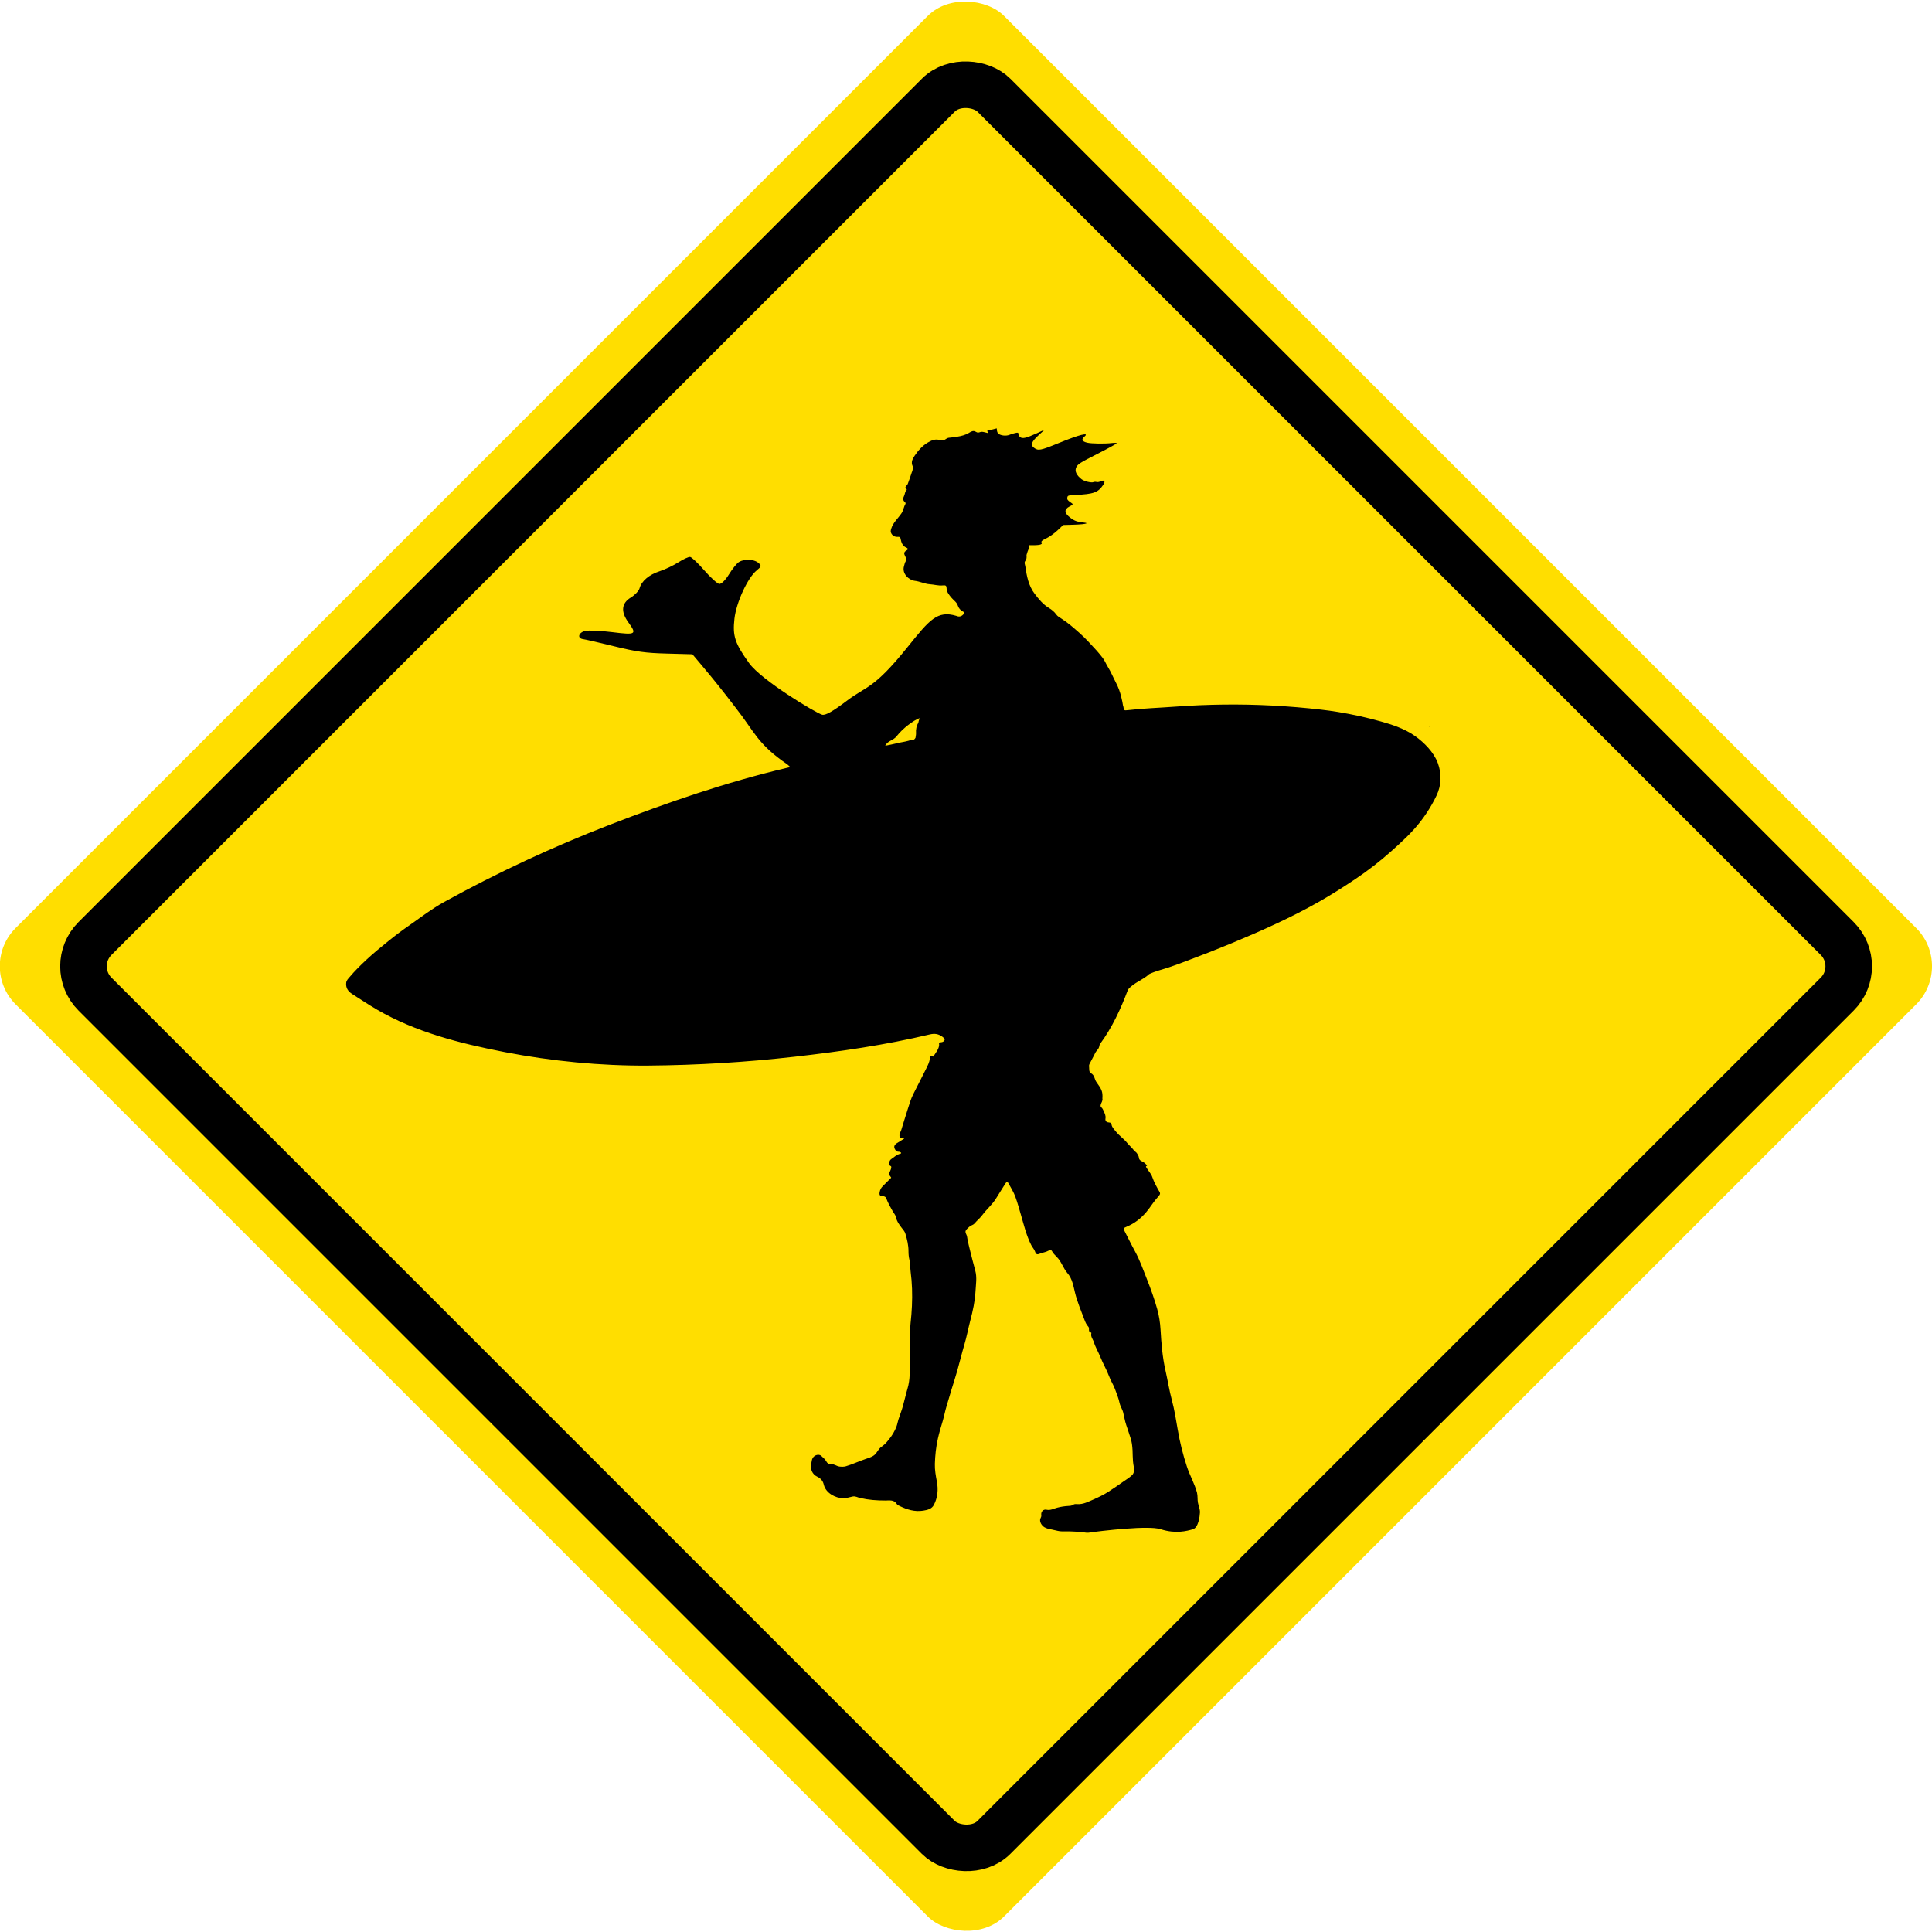
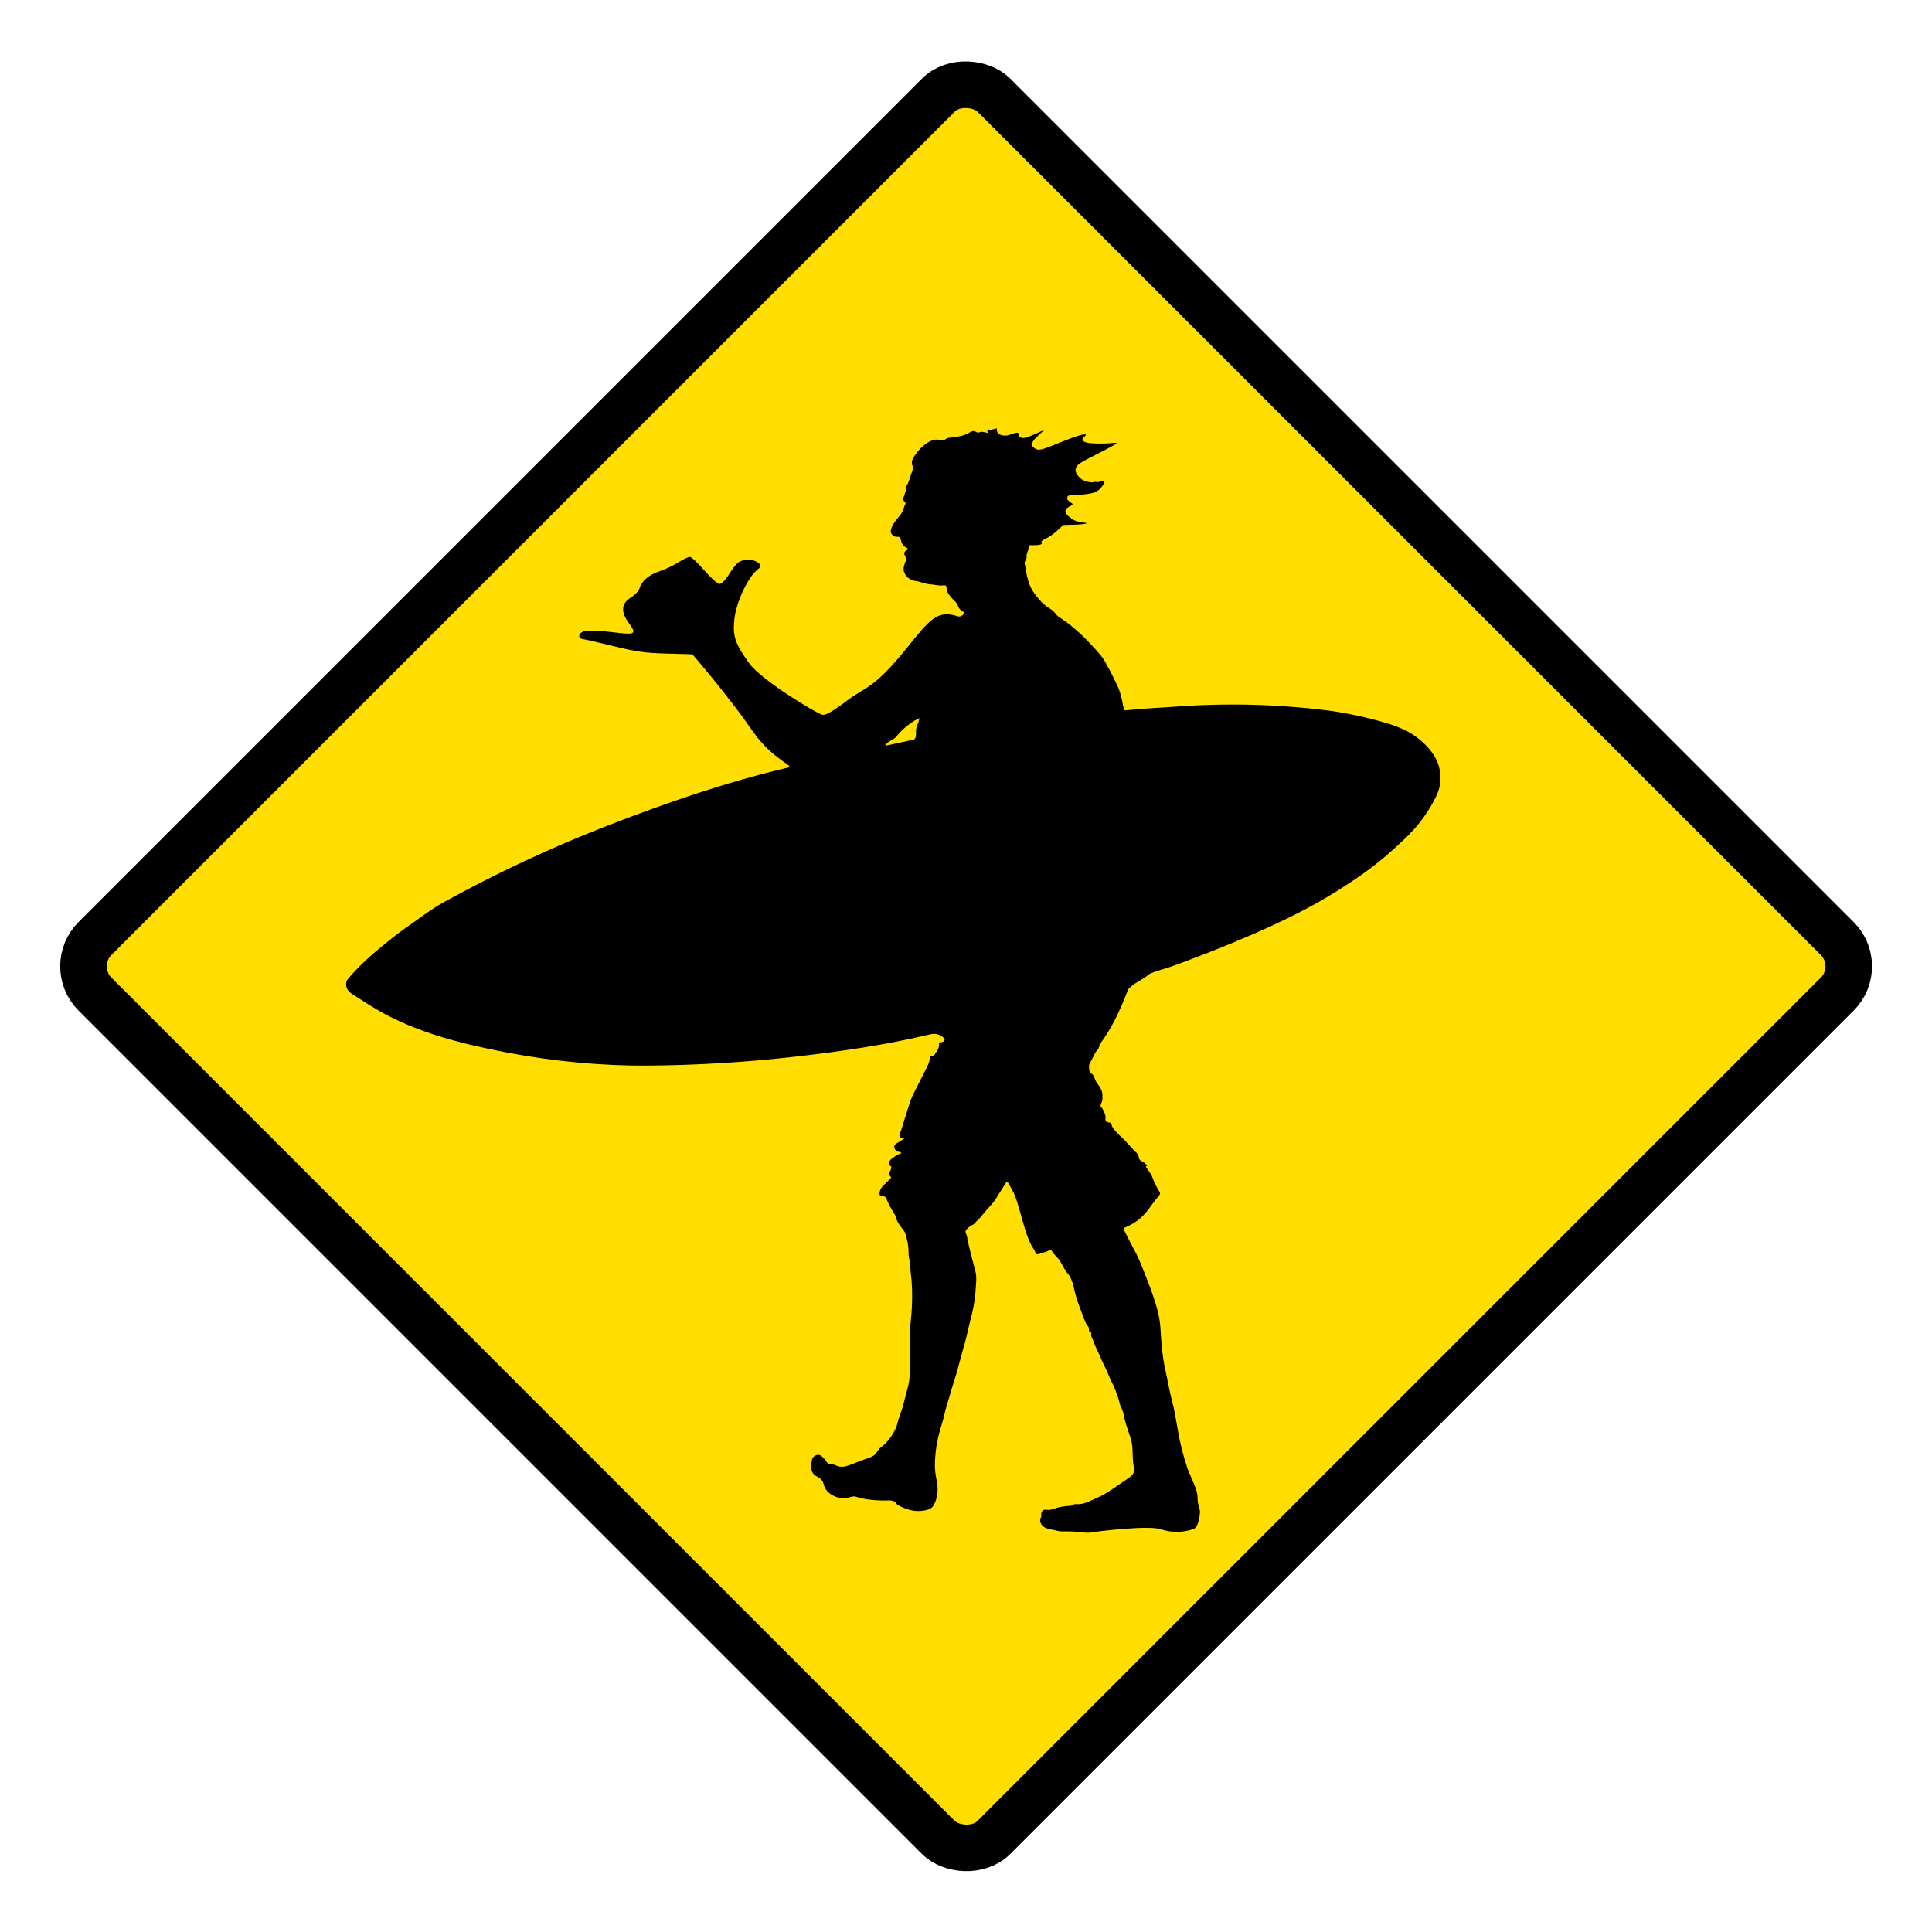
<svg xmlns="http://www.w3.org/2000/svg" xmlns:ns1="http://www.inkscape.org/namespaces/inkscape" xmlns:ns2="http://sodipodi.sourceforge.net/DTD/sodipodi-0.dtd" width="182.157mm" height="182.157mm" viewBox="0 0 182.157 182.157" version="1.1" id="svg8" ns1:version="1.2.2 (b0a8486, 2022-12-01)" ns2:docname="caution-surferdude.svg" ns1:export-filename="/home/algot/Documents/runeman.org/clipart/2019/caution-moose-f.png" ns1:export-xdpi="91.277344" ns1:export-ydpi="91.277344" xml:space="preserve">
  <title id="title121">Caution Surfer Dude</title>
  <defs id="defs2" />
  <ns2:namedview id="base" pagecolor="#ffffff" bordercolor="#666666" borderopacity="1.0" ns1:pageopacity="0.0" ns1:pageshadow="2" ns1:zoom="0.61580177" ns1:cx="351.57417" ns1:cy="208.67105" ns1:document-units="mm" ns1:current-layer="g121952" showgrid="false" ns1:snap-global="false" fit-margin-top="0" fit-margin-left="0" fit-margin-right="0" fit-margin-bottom="0" ns1:window-width="1390" ns1:window-height="1099" ns1:window-x="60" ns1:window-y="25" ns1:window-maximized="0" ns1:showpageshadow="2" ns1:pagecheckerboard="0" ns1:deskcolor="#d1d1d1" />
  <g ns1:label="Layer 1" ns1:groupmode="layer" id="layer1" transform="translate(416.05,6.148)">
    <g id="g119" ns1:export-xdpi="41.832047" ns1:export-ydpi="41.832047">
      <g transform="matrix(2.195,0,0,2.195,-274.507,-34.302)" id="g110">
        <g id="g121952">
          <g id="g18120">
-             <rect style="opacity:1;fill:#ffde00;fill-opacity:1;stroke:none;stroke-width:0.665;stroke-linecap:butt;stroke-linejoin:miter;stroke-miterlimit:4;stroke-dasharray:none;stroke-dashoffset:0;stroke-opacity:1" id="rect106" width="60.043" height="60.043" x="-84.697" y="-7.865" ry="2.315" transform="rotate(-45)" />
            <rect style="color:#000000;display:inline;overflow:visible;visibility:visible;fill:#ffde00;fill-opacity:1;fill-rule:nonzero;stroke:#000000;stroke-width:2;stroke-linecap:round;stroke-linejoin:round;stroke-miterlimit:4;stroke-dasharray:none;stroke-dashoffset:0;stroke-opacity:1;marker:none;enable-background:accumulate" id="rect3007" width="54.614" height="54.614" x="-81.988" y="-5.138" ry="1.689" transform="matrix(0.707,-0.707,0.707,0.707,0,0)" />
            <path id="path17999" style="fill:#000000;stroke-width:0.044" d="M -21.67 31.224 L -21.685 31.231 L -22.082 31.331 L -22.038 31.431 C -22.085 31.419 -22.133 31.407 -22.181 31.395 C -22.233 31.382 -22.286 31.369 -22.339 31.376 C -22.405 31.385 -22.451 31.425 -22.52 31.397 C -22.561 31.38 -22.599 31.353 -22.643 31.344 C -22.725 31.329 -22.801 31.383 -22.872 31.425 C -23.023 31.514 -23.197 31.557 -23.371 31.585 C -23.454 31.598 -23.539 31.61 -23.622 31.619 C -23.697 31.628 -23.777 31.624 -23.839 31.674 C -23.918 31.738 -24.017 31.763 -24.113 31.731 C -24.308 31.667 -24.473 31.743 -24.625 31.832 C -24.865 31.973 -25.047 32.181 -25.196 32.402 C -25.279 32.525 -25.365 32.678 -25.284 32.845 C -25.262 32.891 -25.281 33.044 -25.308 33.09 C -25.32 33.11 -25.324 33.135 -25.332 33.157 C -25.385 33.31 -25.434 33.464 -25.493 33.614 C -25.524 33.693 -25.674 33.749 -25.533 33.853 C -25.532 33.855 -25.537 33.869 -25.542 33.874 C -25.616 33.942 -25.61 34.043 -25.649 34.125 C -25.69 34.21 -25.719 34.311 -25.618 34.389 C -25.589 34.412 -25.576 34.449 -25.593 34.477 C -25.667 34.599 -25.677 34.745 -25.756 34.865 C -25.904 35.091 -26.127 35.272 -26.205 35.542 C -26.226 35.612 -26.237 35.67 -26.2 35.737 C -26.14 35.843 -26.051 35.89 -25.926 35.886 C -25.86 35.884 -25.815 35.878 -25.797 35.979 C -25.771 36.119 -25.72 36.275 -25.561 36.345 C -25.45 36.394 -25.488 36.439 -25.556 36.477 C -25.659 36.535 -25.66 36.606 -25.613 36.697 C -25.574 36.773 -25.534 36.857 -25.583 36.938 C -25.622 37.004 -25.632 37.073 -25.653 37.142 C -25.753 37.472 -25.435 37.745 -25.193 37.774 C -24.966 37.8 -24.767 37.907 -24.54 37.922 C -24.359 37.933 -24.181 37.99 -24 37.973 C -23.869 37.961 -23.829 37.969 -23.825 38.092 C -23.819 38.266 -23.71 38.388 -23.605 38.512 C -23.514 38.621 -23.384 38.694 -23.338 38.847 C -23.31 38.941 -23.223 39.047 -23.132 39.089 C -23.012 39.144 -23.064 39.178 -23.113 39.225 C -23.224 39.345 -23.35 39.306 -23.403 39.281 C -24.226 39.035 -24.553 39.443 -25.507 40.629 C -26.971 42.448 -27.249 42.276 -28.111 42.929 C -28.716 43.387 -29.031 43.564 -29.171 43.526 C -29.442 43.451 -31.783 42.043 -32.307 41.311 C -32.918 40.457 -33.021 40.147 -32.937 39.403 C -32.859 38.705 -32.368 37.64 -31.981 37.327 C -31.778 37.162 -31.769 37.128 -31.904 37.007 C -31.972 36.945 -32.077 36.904 -32.192 36.885 L -32.192 36.885 C -32.385 36.853 -32.609 36.88 -32.751 36.972 C -32.842 37.032 -33.034 37.271 -33.176 37.504 C -33.319 37.739 -33.502 37.919 -33.588 37.908 C -33.672 37.898 -33.961 37.636 -34.231 37.327 C -34.5 37.017 -34.775 36.757 -34.841 36.749 C -34.908 36.741 -35.136 36.846 -35.349 36.982 C -35.562 37.119 -35.923 37.29 -36.152 37.364 C -36.606 37.511 -36.93 37.787 -37.014 38.098 C -37.044 38.208 -37.212 38.386 -37.388 38.493 C -37.789 38.737 -37.826 39.1 -37.495 39.556 C -37.118 40.076 -37.166 40.106 -38.17 39.981 C -38.667 39.919 -39.192 39.894 -39.337 39.924 C -39.635 39.988 -39.707 40.245 -39.437 40.28 C -39.34 40.292 -38.74 40.43 -38.104 40.587 C -37.141 40.823 -36.764 40.876 -35.845 40.9 L -34.742 40.93 L -34.343 41.403 C -33.833 42.01 -33.446 42.493 -32.893 43.215 C -32.07 44.261 -31.952 44.783 -30.664 45.66 C -30.618 45.701 -30.577 45.74 -30.538 45.776 C -30.586 45.787 -30.634 45.797 -30.682 45.808 C -33.283 46.421 -35.831 47.301 -38.311 48.261 C -40.755 49.207 -43.13 50.315 -45.413 51.574 C -45.922 51.855 -46.422 52.236 -46.899 52.572 C -47.202 52.782 -47.498 53.003 -47.784 53.235 C -48.111 53.5 -48.437 53.763 -48.743 54.049 C -49 54.289 -49.249 54.534 -49.473 54.801 C -49.53 54.87 -49.601 54.935 -49.613 55.034 C -49.639 55.251 -49.541 55.405 -49.36 55.521 C -49.006 55.747 -48.657 55.98 -48.293 56.192 C -46.626 57.161 -44.744 57.64 -42.848 58.009 C -42.828 58.013 -42.808 58.017 -42.788 58.021 C -40.775 58.408 -38.687 58.613 -36.633 58.597 C -34.536 58.58 -32.44 58.453 -30.357 58.217 C -28.41 57.997 -26.454 57.713 -24.55 57.26 C -24.351 57.212 -24.189 57.231 -24.029 57.342 C -23.969 57.384 -23.896 57.436 -23.91 57.5 C -23.92 57.547 -23.992 57.595 -24.07 57.597 C -24.097 57.598 -24.159 57.595 -24.149 57.651 C -24.113 57.852 -24.304 58.061 -24.404 58.222 C -24.388 58.182 -24.459 58.153 -24.494 58.18 C -24.53 58.207 -24.535 58.255 -24.541 58.298 C -24.564 58.457 -24.638 58.604 -24.711 58.749 L -25.255 59.824 C -25.364 60.039 -25.422 60.253 -25.495 60.476 C -25.592 60.771 -25.679 61.07 -25.772 61.367 C -25.795 61.439 -25.846 61.505 -25.848 61.582 C -25.85 61.653 -25.839 61.724 -25.729 61.7 C -25.702 61.695 -25.65 61.69 -25.647 61.698 C -25.632 61.736 -25.676 61.752 -25.699 61.768 C -25.781 61.824 -25.868 61.871 -25.951 61.924 C -26.101 62.022 -26.106 62.118 -26 62.253 C -25.946 62.322 -25.873 62.278 -25.82 62.315 C -25.803 62.326 -25.776 62.331 -25.776 62.352 C -25.775 62.376 -25.799 62.379 -25.821 62.385 C -25.969 62.427 -26.08 62.527 -26.199 62.613 C -26.243 62.645 -26.276 62.691 -26.278 62.746 C -26.279 62.806 -26.325 62.869 -26.222 62.916 C -26.175 62.938 -26.209 63.039 -26.239 63.103 C -26.313 63.26 -26.31 63.274 -26.213 63.394 C -26.199 63.411 -26.209 63.422 -26.222 63.434 C -26.335 63.537 -26.434 63.653 -26.544 63.755 C -26.641 63.845 -26.684 63.93 -26.702 64.051 C -26.719 64.163 -26.679 64.208 -26.568 64.209 C -26.494 64.209 -26.441 64.231 -26.414 64.304 C -26.34 64.5 -26.237 64.684 -26.132 64.866 C -26.091 64.939 -26.025 65.007 -26.009 65.084 C -25.96 65.317 -25.812 65.493 -25.67 65.673 C -25.631 65.723 -25.608 65.768 -25.59 65.831 C -25.518 66.073 -25.46 66.316 -25.461 66.567 C -25.462 66.695 -25.449 66.829 -25.42 66.943 C -25.377 67.112 -25.391 67.281 -25.369 67.448 C -25.304 67.936 -25.291 68.43 -25.313 68.922 C -25.324 69.168 -25.343 69.413 -25.371 69.658 C -25.394 69.873 -25.389 70.081 -25.385 70.297 C -25.38 70.618 -25.41 70.939 -25.409 71.261 C -25.407 71.669 -25.382 72.077 -25.505 72.481 C -25.579 72.727 -25.631 72.98 -25.702 73.229 C -25.757 73.424 -25.832 73.614 -25.895 73.807 C -25.924 73.897 -25.938 73.994 -25.97 74.083 C -26.048 74.3 -26.17 74.501 -26.32 74.68 C -26.388 74.762 -26.46 74.853 -26.547 74.915 C -26.616 74.965 -26.674 75.005 -26.727 75.072 C -26.814 75.182 -26.856 75.292 -26.987 75.368 C -27.084 75.425 -27.194 75.459 -27.301 75.495 C -27.589 75.591 -27.863 75.725 -28.153 75.809 C -28.231 75.832 -28.329 75.832 -28.423 75.821 C -28.55 75.806 -28.648 75.709 -28.78 75.719 C -28.882 75.727 -28.949 75.68 -28.992 75.598 C -29.042 75.505 -29.127 75.44 -29.201 75.368 C -29.286 75.284 -29.438 75.307 -29.528 75.395 C -29.623 75.486 -29.615 75.602 -29.64 75.714 C -29.686 75.928 -29.593 76.156 -29.386 76.253 C -29.229 76.326 -29.135 76.44 -29.1 76.594 C -29.014 76.967 -28.59 77.173 -28.281 77.181 C -28.133 77.185 -28.001 77.138 -27.862 77.108 C -27.742 77.081 -27.637 77.151 -27.525 77.176 C -27.175 77.252 -26.818 77.28 -26.458 77.279 C -26.279 77.279 -26.077 77.235 -25.959 77.436 C -25.937 77.473 -25.881 77.495 -25.837 77.517 C -25.521 77.67 -25.196 77.773 -24.832 77.716 C -24.643 77.686 -24.461 77.643 -24.371 77.469 C -24.207 77.153 -24.177 76.814 -24.241 76.472 C -24.289 76.218 -24.336 75.962 -24.328 75.707 C -24.317 75.341 -24.279 74.977 -24.197 74.614 C -24.142 74.369 -24.071 74.131 -23.999 73.893 C -23.931 73.669 -23.892 73.441 -23.823 73.218 C -23.752 72.989 -23.688 72.757 -23.618 72.528 C -23.535 72.261 -23.449 71.993 -23.372 71.726 C -23.264 71.349 -23.175 70.967 -23.063 70.591 C -22.96 70.245 -22.895 69.889 -22.804 69.54 C -22.697 69.133 -22.606 68.719 -22.583 68.3 C -22.567 68 -22.511 67.697 -22.595 67.396 C -22.676 67.102 -22.75 66.806 -22.824 66.51 C -22.861 66.358 -22.899 66.206 -22.928 66.052 C -22.94 65.991 -22.942 65.93 -22.967 65.873 C -22.997 65.804 -23.036 65.747 -22.994 65.673 C -22.974 65.639 -22.944 65.611 -22.915 65.583 C -22.876 65.545 -22.836 65.507 -22.788 65.479 C -22.754 65.46 -22.717 65.446 -22.683 65.427 C -22.626 65.394 -22.588 65.333 -22.542 65.288 C -22.451 65.199 -22.358 65.11 -22.282 65.008 C -22.097 64.759 -21.849 64.557 -21.689 64.287 C -21.563 64.076 -21.424 63.871 -21.296 63.661 C -21.257 63.598 -21.217 63.564 -21.172 63.645 C -21.064 63.841 -20.941 64.035 -20.867 64.243 C -20.776 64.498 -20.703 64.761 -20.628 65.021 C -20.5 65.459 -20.396 65.902 -20.186 66.314 C -20.136 66.41 -20.051 66.499 -20.022 66.593 C -19.98 66.733 -19.903 66.711 -19.817 66.676 C -19.699 66.627 -19.567 66.616 -19.453 66.551 C -19.414 66.529 -19.335 66.497 -19.298 66.567 C -19.249 66.659 -19.172 66.738 -19.104 66.804 C -18.89 67.011 -18.821 67.296 -18.632 67.515 C -18.423 67.755 -18.379 68.069 -18.307 68.358 C -18.209 68.752 -18.051 69.122 -17.909 69.5 C -17.867 69.612 -17.823 69.724 -17.735 69.816 C -17.668 69.886 -17.773 70.035 -17.612 70.068 C -17.608 70.068 -17.605 70.091 -17.608 70.102 C -17.644 70.248 -17.534 70.356 -17.496 70.483 C -17.429 70.704 -17.304 70.902 -17.219 71.117 C -17.109 71.398 -16.948 71.66 -16.843 71.946 C -16.775 72.133 -16.661 72.304 -16.592 72.491 C -16.518 72.688 -16.438 72.884 -16.394 73.091 C -16.361 73.25 -16.253 73.388 -16.228 73.55 C -16.216 73.631 -16.189 73.709 -16.174 73.789 C -16.121 74.07 -15.902 74.565 -15.863 74.847 C -15.804 75.268 -15.862 75.45 -15.778 75.864 C -15.757 75.97 -15.774 76.11 -15.856 76.189 C -15.967 76.296 -16.116 76.383 -16.242 76.473 C -16.45 76.621 -16.661 76.764 -16.875 76.903 C -17.078 77.035 -17.289 77.133 -17.511 77.233 C -17.743 77.331 -17.945 77.449 -18.213 77.435 C -18.248 77.434 -18.282 77.43 -18.316 77.434 C -18.364 77.44 -18.391 77.47 -18.433 77.487 C -18.484 77.508 -18.54 77.51 -18.595 77.513 C -18.757 77.522 -18.918 77.547 -19.074 77.588 C -19.222 77.626 -19.368 77.712 -19.524 77.676 C -19.675 77.641 -19.781 77.76 -19.756 77.913 C -19.748 77.965 -19.775 78.008 -19.793 78.05 C -19.851 78.187 -19.738 78.358 -19.621 78.428 C -19.525 78.484 -19.412 78.508 -19.301 78.527 C -19.187 78.547 -19.073 78.585 -18.96 78.599 C -18.822 78.616 -18.679 78.6 -18.541 78.605 C -18.36 78.61 -18.179 78.622 -17.998 78.639 C -17.917 78.646 -17.823 78.671 -17.742 78.664 C -17.664 78.658 -17.583 78.641 -17.505 78.631 C -17.375 78.615 -17.246 78.599 -17.116 78.584 C -16.792 78.548 -16.466 78.515 -16.14 78.491 C -15.82 78.467 -15.498 78.448 -15.176 78.453 C -14.995 78.457 -14.8 78.46 -14.626 78.514 C -13.974 78.719 -13.513 78.591 -13.245 78.515 C -13.008 78.442 -12.95 77.97 -12.942 77.793 C -12.935 77.654 -13.001 77.512 -13.027 77.377 C -13.055 77.232 -13.032 77.079 -13.069 76.938 C -13.167 76.566 -13.378 76.201 -13.5 75.83 C -13.672 75.309 -13.805 74.776 -13.896 74.236 C -13.969 73.809 -14.038 73.38 -14.15 72.959 C -14.262 72.54 -14.326 72.12 -14.422 71.698 C -14.555 71.114 -14.6 70.525 -14.635 69.934 C -14.652 69.636 -14.697 69.346 -14.777 69.06 C -14.898 68.626 -15.05 68.201 -15.216 67.781 C -15.379 67.372 -15.523 66.955 -15.737 66.566 C -15.888 66.292 -16.022 66.01 -16.167 65.733 C -16.24 65.594 -16.238 65.579 -16.093 65.519 C -15.753 65.378 -15.483 65.168 -15.246 64.889 C -15.067 64.677 -14.93 64.438 -14.742 64.234 C -14.69 64.177 -14.626 64.113 -14.673 64.032 C -14.794 63.822 -14.913 63.613 -14.99 63.384 C -15.042 63.226 -15.175 63.108 -15.253 62.96 C -15.287 62.895 -15.183 62.926 -15.227 62.874 C -15.286 62.804 -15.361 62.738 -15.434 62.71 C -15.52 62.677 -15.562 62.609 -15.563 62.563 C -15.565 62.489 -15.607 62.446 -15.632 62.39 C -15.665 62.32 -15.745 62.285 -15.782 62.234 C -15.865 62.119 -15.977 62.031 -16.065 61.922 C -16.209 61.742 -16.41 61.61 -16.555 61.427 C -16.631 61.332 -16.723 61.249 -16.741 61.122 C -16.747 61.079 -16.768 61.046 -16.832 61.043 C -16.938 61.039 -17.021 60.993 -17 60.872 C -16.978 60.751 -17.033 60.651 -17.079 60.546 C -17.104 60.49 -17.127 60.435 -17.177 60.394 C -17.21 60.365 -17.214 60.336 -17.206 60.288 C -17.188 60.194 -17.108 60.116 -17.132 60.01 C -17.111 59.708 -17.169 59.612 -17.385 59.311 C -17.476 59.19 -17.46 59.017 -17.614 58.931 C -17.72 58.871 -17.692 58.756 -17.702 58.661 C -17.724 58.575 -17.678 58.51 -17.639 58.439 C -17.599 58.366 -17.561 58.292 -17.523 58.218 C -17.505 58.181 -17.486 58.143 -17.466 58.107 C -17.449 58.072 -17.433 58.034 -17.41 58.003 C -17.376 57.957 -17.333 57.916 -17.304 57.867 C -17.287 57.837 -17.275 57.804 -17.266 57.771 C -17.258 57.741 -17.257 57.704 -17.239 57.677 C -16.721 56.979 -16.353 56.188 -16.031 55.331 C -15.777 55.026 -15.39 54.924 -15.124 54.668 C -14.864 54.544 -14.565 54.473 -14.291 54.383 C -14.025 54.296 -13.762 54.194 -13.5 54.096 C -12.859 53.858 -12.222 53.607 -11.591 53.346 C -11.566 53.335 -11.54 53.325 -11.514 53.314 C -10.273 52.797 -9.039 52.244 -7.873 51.586 C -7.317 51.272 -6.781 50.931 -6.254 50.577 C -5.722 50.22 -5.217 49.829 -4.742 49.406 C -4.276 48.992 -3.817 48.574 -3.442 48.08 C -3.27 47.854 -3.114 47.618 -2.974 47.372 C -2.905 47.249 -2.839 47.124 -2.779 46.997 C -2.568 46.557 -2.553 46.061 -2.725 45.601 C -2.897 45.141 -3.303 44.724 -3.71 44.437 C -4.144 44.132 -4.662 43.958 -5.175 43.815 C -5.777 43.646 -6.39 43.511 -7.009 43.409 C -7.251 43.369 -7.495 43.336 -7.739 43.308 C -9.125 43.148 -10.522 43.075 -11.918 43.091 C -12.617 43.099 -13.314 43.129 -14.01 43.18 C -14.685 43.231 -15.363 43.251 -16.035 43.33 C -16.209 43.35 -16.21 43.342 -16.229 43.186 C -16.23 43.175 -16.242 43.165 -16.243 43.153 C -16.259 43.024 -16.291 42.898 -16.321 42.77 C -16.372 42.551 -16.45 42.339 -16.553 42.144 C -16.669 41.924 -16.761 41.693 -16.893 41.481 C -16.973 41.352 -17.031 41.2 -17.119 41.087 C -17.198 40.985 -17.287 40.873 -17.378 40.773 C -17.619 40.511 -17.854 40.245 -18.123 40.009 C -18.365 39.796 -18.604 39.582 -18.879 39.407 C -18.964 39.352 -19.061 39.298 -19.115 39.22 C -19.196 39.103 -19.315 39.01 -19.421 38.946 C -19.684 38.787 -19.863 38.566 -20.038 38.336 C -20.308 37.984 -20.382 37.569 -20.443 37.151 C -20.454 37.075 -20.503 36.993 -20.443 36.919 C -20.386 36.847 -20.383 36.769 -20.391 36.686 C -20.394 36.658 -20.378 36.632 -20.373 36.606 C -20.347 36.483 -20.264 36.377 -20.269 36.245 C -19.837 36.253 -19.695 36.221 -19.743 36.133 C -19.773 36.08 -19.726 36.038 -19.544 35.952 C -19.413 35.891 -19.196 35.736 -19.061 35.609 L -18.816 35.377 L -18.369 35.364 C -18.077 35.356 -17.873 35.334 -17.826 35.311 L -17.826 35.311 C -17.798 35.297 -17.826 35.283 -17.925 35.273 C -18.221 35.241 -18.334 35.2 -18.514 35.062 C -18.773 34.862 -18.784 34.706 -18.547 34.582 C -18.372 34.491 -18.372 34.489 -18.514 34.393 C -18.624 34.319 -18.654 34.275 -18.64 34.2 C -18.624 34.109 -18.605 34.103 -18.283 34.087 C -17.503 34.049 -17.316 33.981 -17.097 33.653 C -16.99 33.492 -17.046 33.423 -17.219 33.505 C -17.275 33.531 -17.35 33.542 -17.386 33.529 C -17.423 33.517 -17.478 33.519 -17.51 33.533 C -17.598 33.575 -17.909 33.502 -18.025 33.412 C -18.252 33.238 -18.333 33.054 -18.254 32.897 C -18.185 32.76 -18.095 32.703 -17.344 32.321 C -16.886 32.088 -16.513 31.883 -16.516 31.865 C -16.519 31.848 -16.606 31.844 -16.711 31.856 C -17.031 31.893 -17.593 31.886 -17.783 31.842 C -18.007 31.79 -18.048 31.703 -17.906 31.583 C -17.666 31.38 -18.119 31.493 -19.005 31.856 C -19.803 32.183 -19.889 32.199 -20.077 32.055 C -20.229 31.938 -20.178 31.802 -19.88 31.527 L -19.617 31.285 L -19.963 31.443 C -20.404 31.644 -20.563 31.681 -20.662 31.604 C -20.704 31.572 -20.739 31.512 -20.74 31.472 C -20.741 31.405 -20.754 31.4 -20.872 31.425 C -20.944 31.44 -21.06 31.476 -21.129 31.505 C -21.268 31.563 -21.49 31.54 -21.601 31.455 C -21.639 31.426 -21.669 31.334 -21.668 31.252 C -21.668 31.243 -21.669 31.233 -21.67 31.224 z M -24.984 43.673 C -25.002 43.739 -25.028 43.803 -25.037 43.873 C -25.118 43.996 -25.149 44.168 -25.137 44.312 C -25.132 44.379 -25.152 44.449 -25.159 44.516 C -25.218 44.624 -25.292 44.627 -25.391 44.624 C -25.416 44.632 -25.442 44.64 -25.468 44.647 C -25.622 44.691 -25.784 44.709 -25.938 44.748 C -26.108 44.792 -26.282 44.822 -26.453 44.858 L -26.461 44.859 C -26.344 44.63 -26.116 44.642 -25.964 44.444 C -25.716 44.123 -25.253 43.769 -24.984 43.673 z " />
            <g id="g18086" transform="matrix(0.026,0,0,0.024,-51.632,30.272)">
-               <path d="m 1866.601,574.586 c 0.113,-0.109 0.312,-0.216 0.316,-0.329 0,-0.113 -0.188,-0.232 -0.318,-0.376 -0.106,0.119 -0.293,0.237 -0.293,0.354 2e-4,0.117 0.189,0.234 0.295,0.35 z" id="path18084" />
+               <path d="m 1866.601,574.586 z" id="path18084" />
            </g>
          </g>
        </g>
      </g>
    </g>
  </g>
</svg>